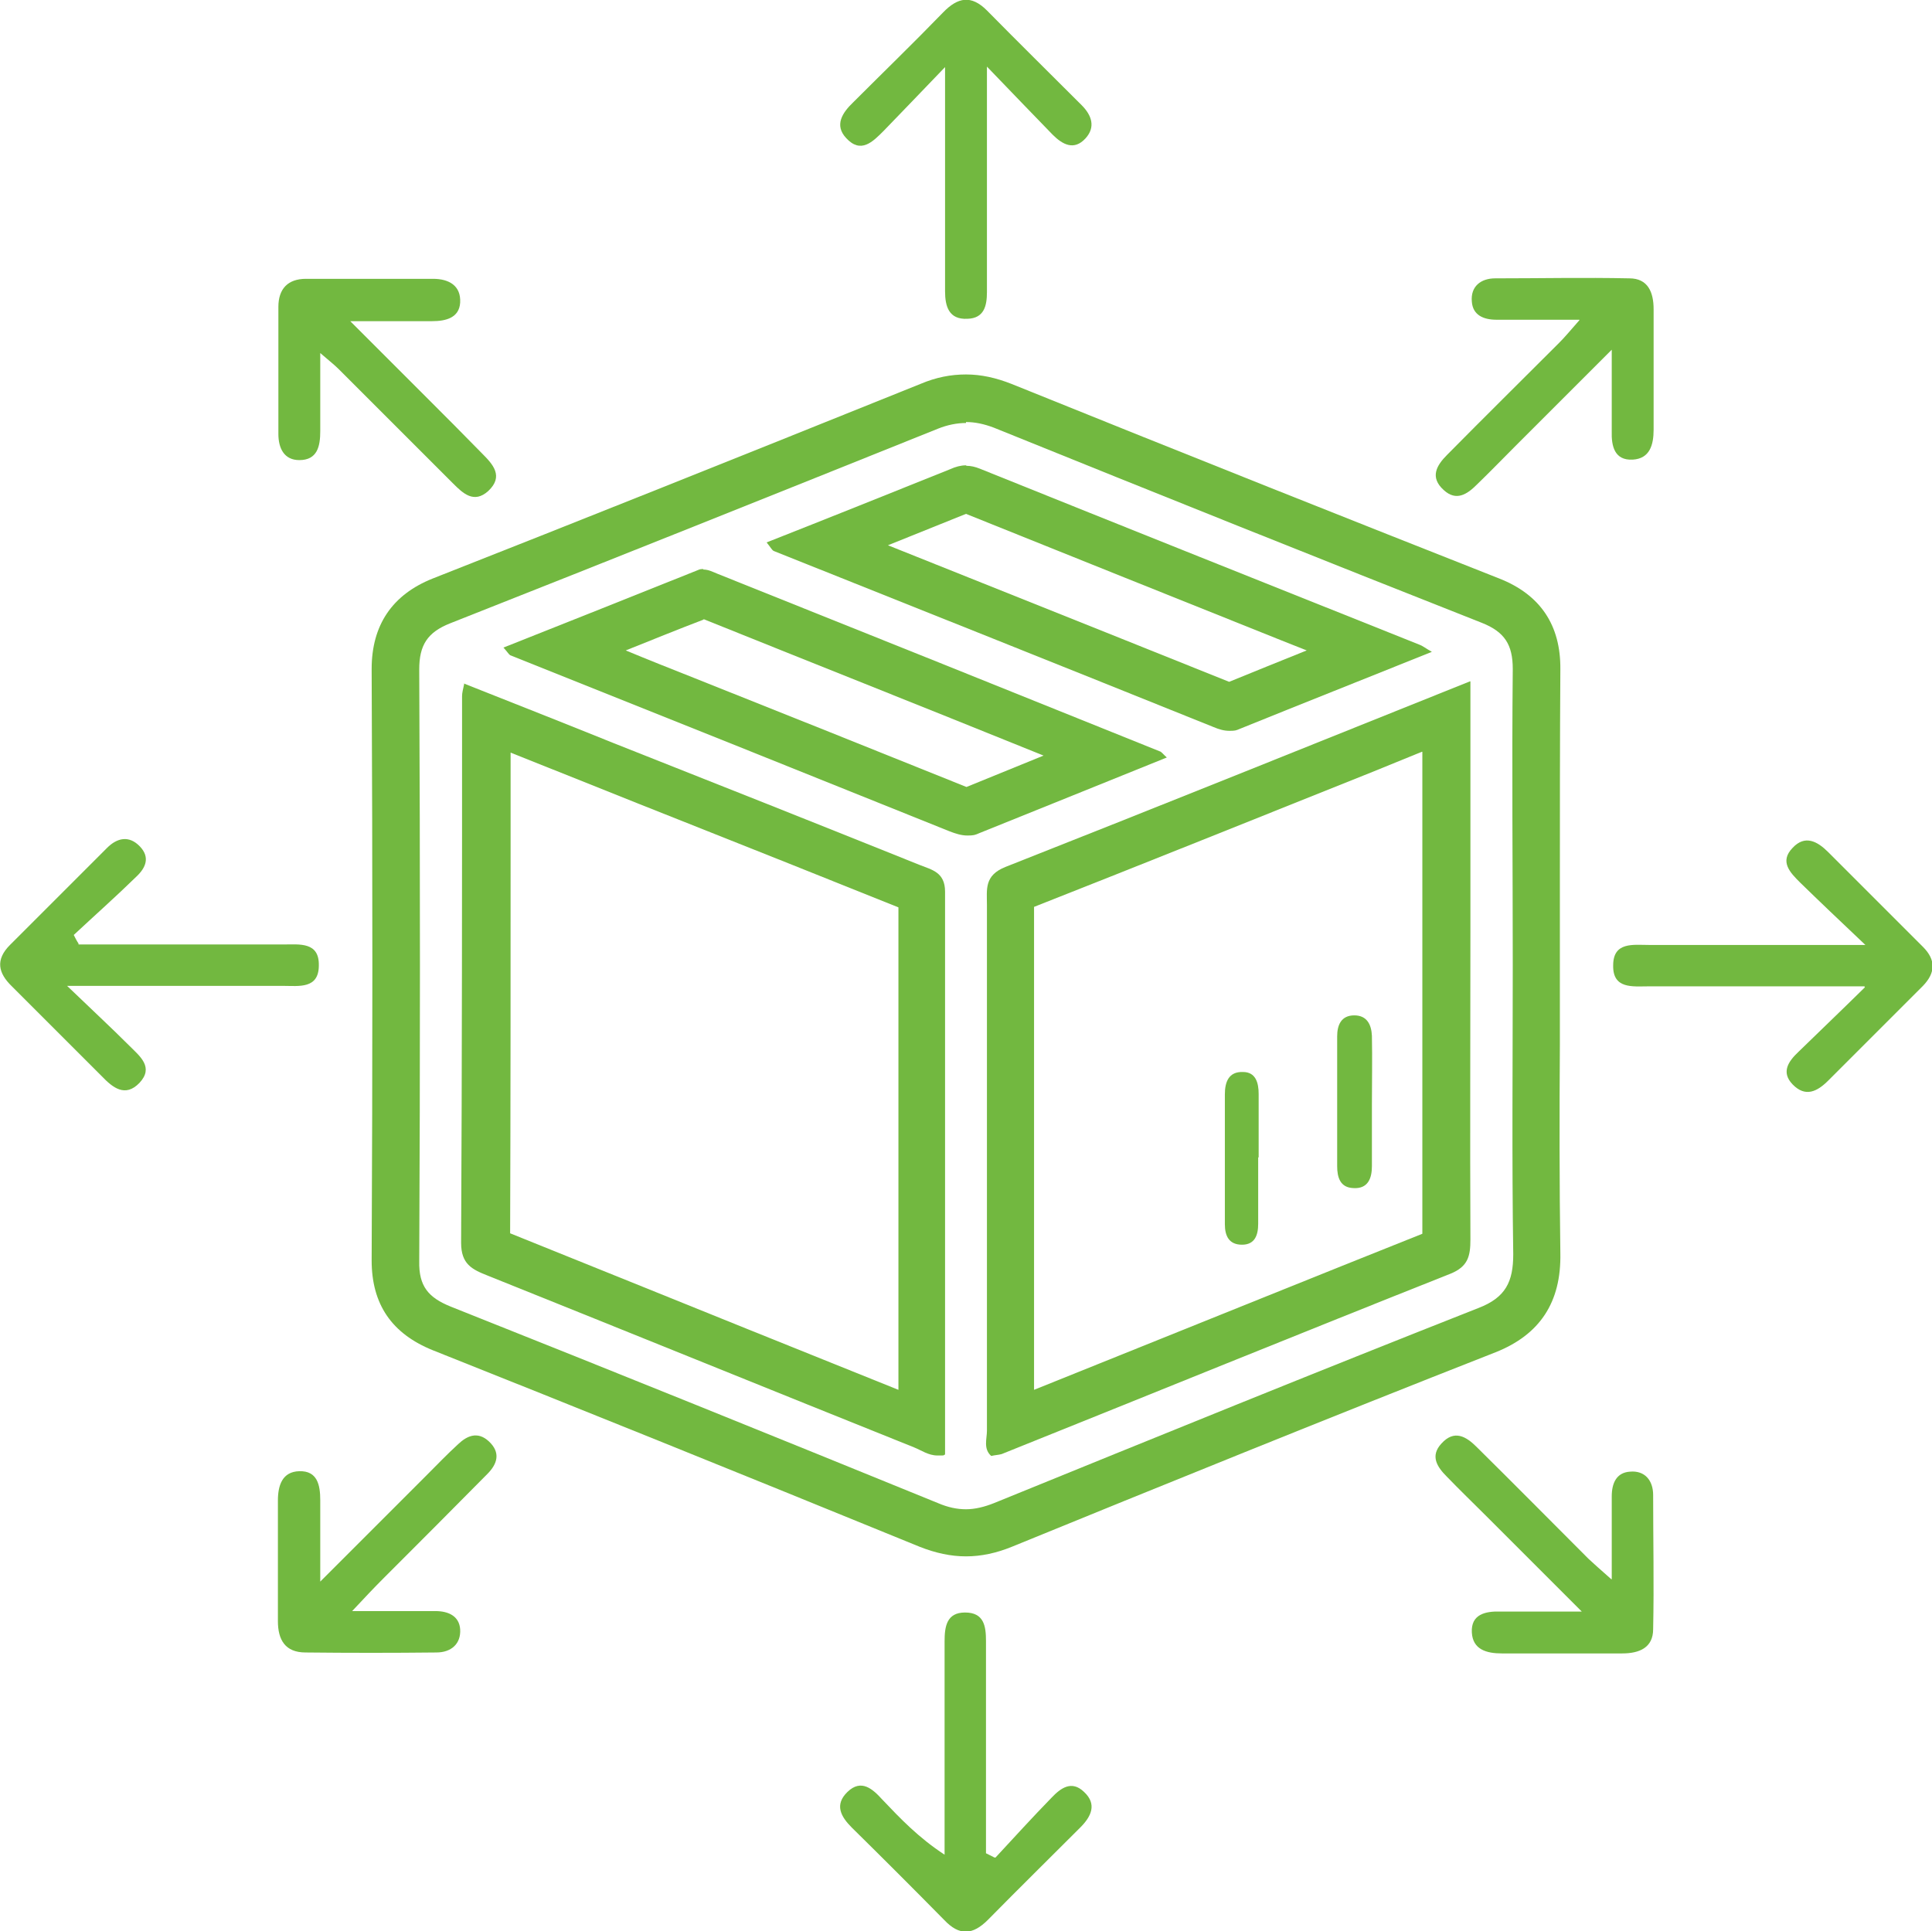
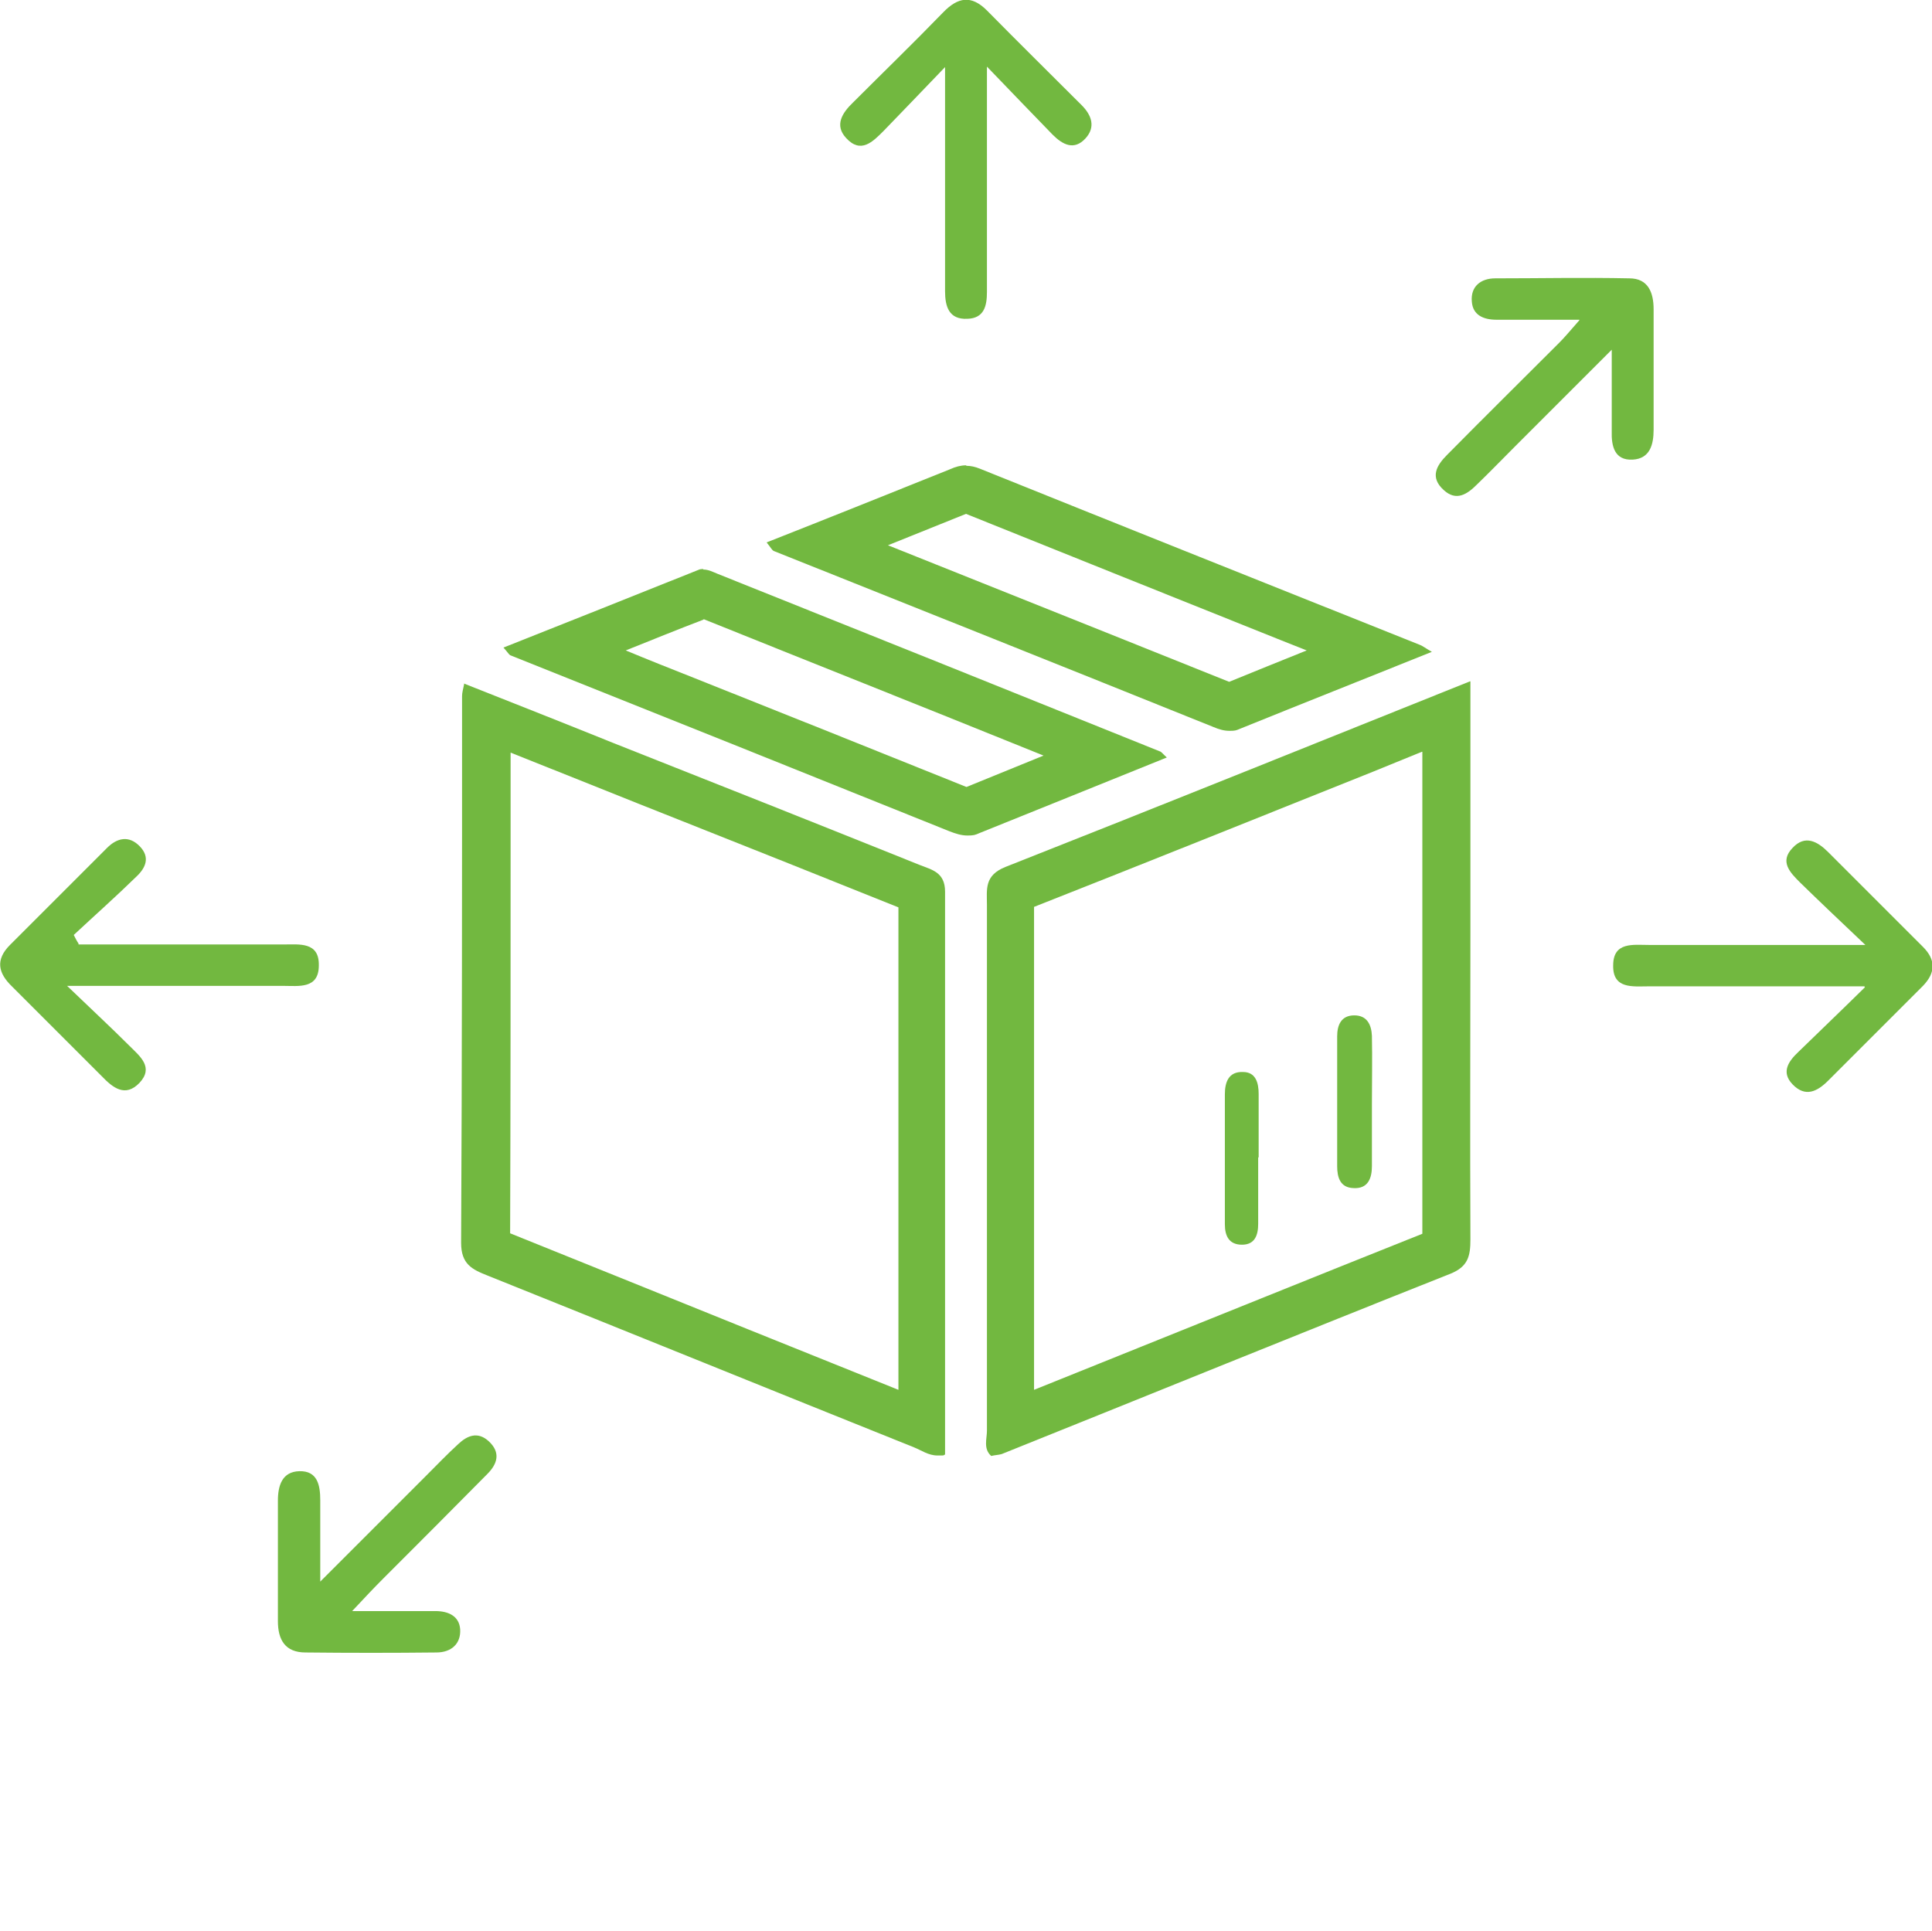
<svg xmlns="http://www.w3.org/2000/svg" id="Layer_1" version="1.1" viewBox="0 0 406 405.9">
  <defs>
    <style>
      .st0 {
        fill: #72b840;
      }
    </style>
  </defs>
-   <path class="st0" d="M203,88.7c1.9,0,3.8.4,5.9,1.2,34.1,13.8,68.3,27.5,102.5,41,4.8,1.9,6.5,4.6,6.5,9.7-.2,20.7,0,41.5,0,62.2,0,20.3-.2,40.5.1,60.8,0,5.8-1.6,9.1-7.3,11.3-34,13.4-67.9,27.2-101.8,41-2,.8-4,1.3-5.9,1.3s-3.8-.4-5.9-1.3c-34.1-13.9-68.2-27.7-102.4-41.3-4.7-1.9-6.7-4.3-6.6-9.5.2-41.5.2-82.9,0-124.4,0-5.1,1.7-7.8,6.5-9.7,34.2-13.5,68.4-27.2,102.5-40.9,2-.8,4-1.2,5.9-1.2M203,78.7h0c-3.2,0-6.3.6-9.6,2-38,15.3-71.5,28.7-102.5,40.9-8.5,3.4-12.8,9.8-12.8,19,.2,42,.2,83.8,0,124.3,0,9.2,4.2,15.4,12.9,18.9,29.9,11.9,62.4,25,102.3,41.3,3.3,1.3,6.5,2,9.7,2s6.4-.7,9.6-2c30.6-12.5,66.3-27,101.7-40.9,9.3-3.7,13.8-10.5,13.6-20.8-.2-14.6-.2-29.4-.1-43.8,0-5.6,0-11.2,0-16.8,0-5.6,0-11.1,0-16.7,0-14.9,0-30.3.1-45.4.1-9.3-4.2-15.7-12.8-19.1-30.9-12.2-64.4-25.5-102.5-40.9-3.3-1.3-6.4-2-9.6-2h0Z" />
  <path class="st0" d="M198.6,14.1c-5.3,5.5-9.1,9.5-12.9,13.4-2.3,2.3-4.8,4.9-7.9,1.5-2.5-2.7-.8-5.3,1.5-7.5,6.3-6.3,12.7-12.5,18.9-18.9,3.1-3.2,5.9-3.7,9.2-.4,6.6,6.7,13.3,13.3,19.9,19.9,2.1,2.1,3,4.6.8,7-2.4,2.6-4.8,1.3-6.9-.8-4.1-4.2-8.2-8.5-13.8-14.3,0,15.4,0,28.5,0,41.6,0,1.9,0,3.9,0,5.8,0,2.9-.6,5.5-4.1,5.6-3.9.2-4.7-2.6-4.7-5.8,0-12.5,0-25,0-37.5,0-2.4,0-4.8,0-9.7Z" />
  <path class="st0" d="M16.5,198.5c14.4,0,28.8,0,43.1,0,3.3,0,7.5-.6,7.4,4.4,0,5-4.2,4.3-7.5,4.3-14.4,0-28.7,0-45.4,0,5.3,5.1,9.3,8.8,13.1,12.6,2.2,2.2,5.2,4.5,2.1,7.8-3,3.1-5.6,1-7.9-1.4-6.3-6.3-12.6-12.6-18.9-18.9-2.9-2.8-3.5-5.6-.4-8.7,6.8-6.8,13.6-13.6,20.4-20.4,2.1-2.1,4.6-2.7,6.9-.3,2.2,2.3,1.2,4.5-.7,6.3-4.3,4.2-8.8,8.2-13.2,12.3.3.6.6,1.2,1,1.8Z" />
  <path class="st0" d="M391.8,207.3c-16.7,0-31.1,0-45.4,0-3.3,0-7.5.6-7.4-4.4,0-5,4.2-4.3,7.5-4.3,14.4,0,28.7,0,45.5,0-5.6-5.3-9.7-9.2-13.7-13.1-2.1-2.1-4.4-4.4-1.6-7.3,2.6-2.8,5.2-1.4,7.5.9,6.6,6.6,13.3,13.3,19.9,19.9,2.7,2.7,2.7,5.4,0,8.2-6.6,6.6-13.3,13.3-19.9,19.9-2.3,2.3-4.8,3.6-7.5.8-2.5-2.6-.8-4.9,1.2-6.8,4.1-4,8.3-8,14-13.6Z" />
-   <path class="st0" d="M209.2,390.4c3.9-4.2,7.8-8.5,11.8-12.6,1.9-2,4.2-3.7,6.8-1.2,2.8,2.6,1.5,5.2-.8,7.5-6.5,6.5-13,12.9-19.4,19.4-3.2,3.2-6,3.4-9.2,0-6.4-6.5-12.9-13-19.4-19.4-2.3-2.3-3.7-4.8-.9-7.5,2.9-2.8,5.3-.6,7.3,1.6,3.8,4,7.6,8,13.1,11.6,0-4.1,0-8.2,0-12.3,0-10.8,0-21.7,0-32.5,0-3.1.4-6.1,4.3-6.1,4,0,4.4,2.9,4.4,6,0,14.9,0,29.7,0,44.6l1.8.9Z" />
-   <path class="st0" d="M67.3,74c0,6.6,0,11.6,0,16.6,0,3.2-.6,6.1-4.4,6.1-3.2,0-4.4-2.5-4.4-5.5,0-8.9,0-17.8,0-26.7,0-3.8,2-5.9,5.8-5.9,8.9,0,17.8,0,26.7,0,3.3,0,5.9,1.4,5.7,5-.2,3.2-3,3.9-5.9,3.9-5,0-10.1,0-17.2,0,6.1,6.1,11.1,11.1,16,16,3.9,3.9,7.8,7.8,11.7,11.8,2.3,2.3,4.6,4.8,1.3,7.9-3,2.7-5.3.5-7.4-1.6-8-8-16-16-24-24-.8-.8-1.8-1.6-3.9-3.4Z" />
  <path class="st0" d="M331.9,67.2c-6.9,0-12.2,0-17.4,0-2.8,0-5-1-5.2-3.8-.3-3.2,1.9-4.9,4.9-4.9,9.4,0,18.8-.2,28.2,0,3.9,0,5.1,2.9,5.1,6.5,0,8.4,0,16.9,0,25.3,0,3.2-.8,6.1-4.4,6.3-3.8.2-4.5-2.8-4.4-6,0-5,0-10,0-17.1-7.5,7.5-13.9,13.9-20.2,20.2-2.7,2.7-5.4,5.5-8.2,8.2-2,2-4.3,3.5-6.9,1.1-3-2.7-1.5-5.2.7-7.4,7.8-7.9,15.7-15.7,23.5-23.5,1.2-1.2,2.2-2.4,4.3-4.8Z" />
  <path class="st0" d="M73.8,338.6c7.1,0,12.4,0,17.7,0,2.8,0,5,1.1,5.2,3.8.2,3.1-1.9,4.9-5,4.9-9.2.1-18.3.1-27.5,0-4.3,0-5.8-2.7-5.8-6.6,0-8.4,0-16.9,0-25.3,0-3.2.9-6.1,4.5-6.2,3.8-.1,4.4,2.9,4.4,6.1,0,5,0,10,0,17.1,8.2-8.2,15.3-15.3,22.3-22.3,2.2-2.2,4.4-4.5,6.7-6.6,1.9-1.8,4.1-2.7,6.4-.6,2.6,2.4,1.8,4.8-.3,6.9-7.3,7.4-14.6,14.7-21.9,22-1.8,1.8-3.6,3.7-6.5,6.8Z" />
-   <path class="st0" d="M338.7,331.9c0-6.9,0-12.2,0-17.4,0-2.8,1-5,3.8-5.2,3.2-.3,4.9,1.9,4.9,4.9,0,9.4.2,18.8,0,28.2,0,3.9-2.9,5.1-6.5,5.1-8.4,0-16.9,0-25.3,0-3.2,0-6.1-.8-6.3-4.4-.2-3.8,2.8-4.5,6-4.4,5,0,10,0,17.1,0-7.5-7.5-13.9-13.9-20.2-20.2-2.7-2.7-5.5-5.4-8.2-8.2-2-2-3.5-4.3-1.1-6.9,2.7-3,5.2-1.5,7.4.7,7.9,7.8,15.7,15.7,23.5,23.5,1.2,1.1,2.4,2.2,4.8,4.3Z" />
  <path class="st0" d="M107.1,158.1c6.1,2.4,12.2,4.9,18.3,7.3,5.7,2.3,11.5,4.6,17.3,6.9,15.1,6,30.7,12.2,46.1,18.4,0,29.6,0,59.7,0,88.7,0,4.2,0,8.5,0,12.7-10.6-4.3-21.2-8.5-31.8-12.8-16.3-6.6-33.2-13.4-49.8-20.1.1-27.3.1-55,.1-81.9,0-6.4,0-12.8,0-19.2M97.6,143.5c-.3,1.4-.5,2.1-.5,2.8,0,38.3,0,76.6-.2,114.9,0,4.5,2.3,5.6,5.6,6.9,29.9,12,59.7,24.1,89.6,36.1,1.5.6,3,1.7,4.9,1.7s1,0,1.6-.2c0-39.4,0-78.9,0-118.3,0-4.1-2.8-4.6-5.3-5.6-21.4-8.6-42.8-17.1-64.3-25.6-10.4-4.2-20.8-8.3-31.4-12.5h0Z" />
  <path class="st0" d="M298.9,158v37.5c0,5.4,0,10.8,0,16.2,0,15.6,0,31.7,0,47.6-21.8,8.7-43.8,17.6-65.2,26.2-5.5,2.2-10.9,4.4-16.4,6.6,0-28.1,0-56.6,0-84.2v-17.3c23.6-9.3,46.7-18.6,71.2-28.4,3.4-1.4,6.9-2.8,10.3-4.2M217.3,187.9h0,0M308.9,143.2c-33.4,13.4-65.4,26.3-97.6,39-4.5,1.8-3.9,4.7-3.9,8,0,36.8,0,73.7,0,110.5,0,1.7-.8,3.8.9,5.3.8-.2,1.5-.2,2.2-.4,31.4-12.6,62.8-25.4,94.3-37.9,3.7-1.5,4.2-3.7,4.2-7.2-.1-21.7,0-43.3,0-65,0-17.1,0-34.1,0-52.3h0Z" />
  <path class="st0" d="M203,108c22.1,8.9,44.6,17.9,66.3,26.6,1.8.7,3.5,1.4,5.3,2.1-5.5,2.2-10.9,4.4-16.3,6.6-17.2-6.9-34.4-13.8-51.7-20.7-6.7-2.7-13.3-5.3-20-8,5.5-2.2,10.9-4.4,16.4-6.6M203,97.8c-1.1,0-2.2.3-3.3.8-12.7,5.1-25.4,10.2-38.6,15.4.9,1.1,1.1,1.6,1.5,1.8,30.8,12.3,61.6,24.6,92.4,37,1.2.5,2.2.8,3.4.8s1.4-.1,2.1-.4c13.1-5.3,26.2-10.5,40.4-16.2-1.4-.8-2-1.3-2.6-1.5-30.8-12.3-61.6-24.6-92.4-37-1-.4-1.9-.6-2.8-.6h0Z" />
  <path class="st0" d="M150.4,129.1h0,0M147.8,130.1c21.6,8.7,44.3,17.7,71.5,28.7-5.4,2.2-10.8,4.4-16.2,6.6-19.1-7.7-38.4-15.4-57.2-22.9-4.8-1.9-9.6-3.8-14.4-5.8,5.5-2.2,10.9-4.4,16.4-6.5M147.8,119.6c-.4,0-.7,0-1.1.2-13.5,5.4-27,10.8-40.9,16.3.9,1,1.1,1.4,1.4,1.6,30.8,12.3,61.5,24.6,92.3,37,1.3.5,2.5.9,3.8.9s1.6-.1,2.5-.5c13.1-5.3,26.1-10.5,39.4-15.9-.8-.7-1.1-1.2-1.5-1.3-31-12.5-61.9-24.9-92.9-37.3-1-.4-1.9-.9-3-.9h0Z" />
  <g>
    <path class="st0" d="M288.3,232.3c0,4.3,0,8.5,0,12.8,0,2.5-.8,4.8-3.9,4.6-2.8-.1-3.4-2.3-3.4-4.6,0-9.1,0-18.2,0-27.3,0-2.3.8-4.4,3.6-4.4,2.7,0,3.6,2,3.7,4.3.1,4.8,0,9.7,0,14.5Z" />
    <path class="st0" d="M264.4,243.3c0,4.6,0,9.3,0,13.9,0,2.4-.7,4.4-3.4,4.4-2.7,0-3.6-1.8-3.6-4.3,0-9.1,0-18.2,0-27.3,0-2.6.8-4.8,3.8-4.7,2.7,0,3.3,2.3,3.3,4.6,0,4.4,0,8.9,0,13.3Z" />
  </g>
</svg>